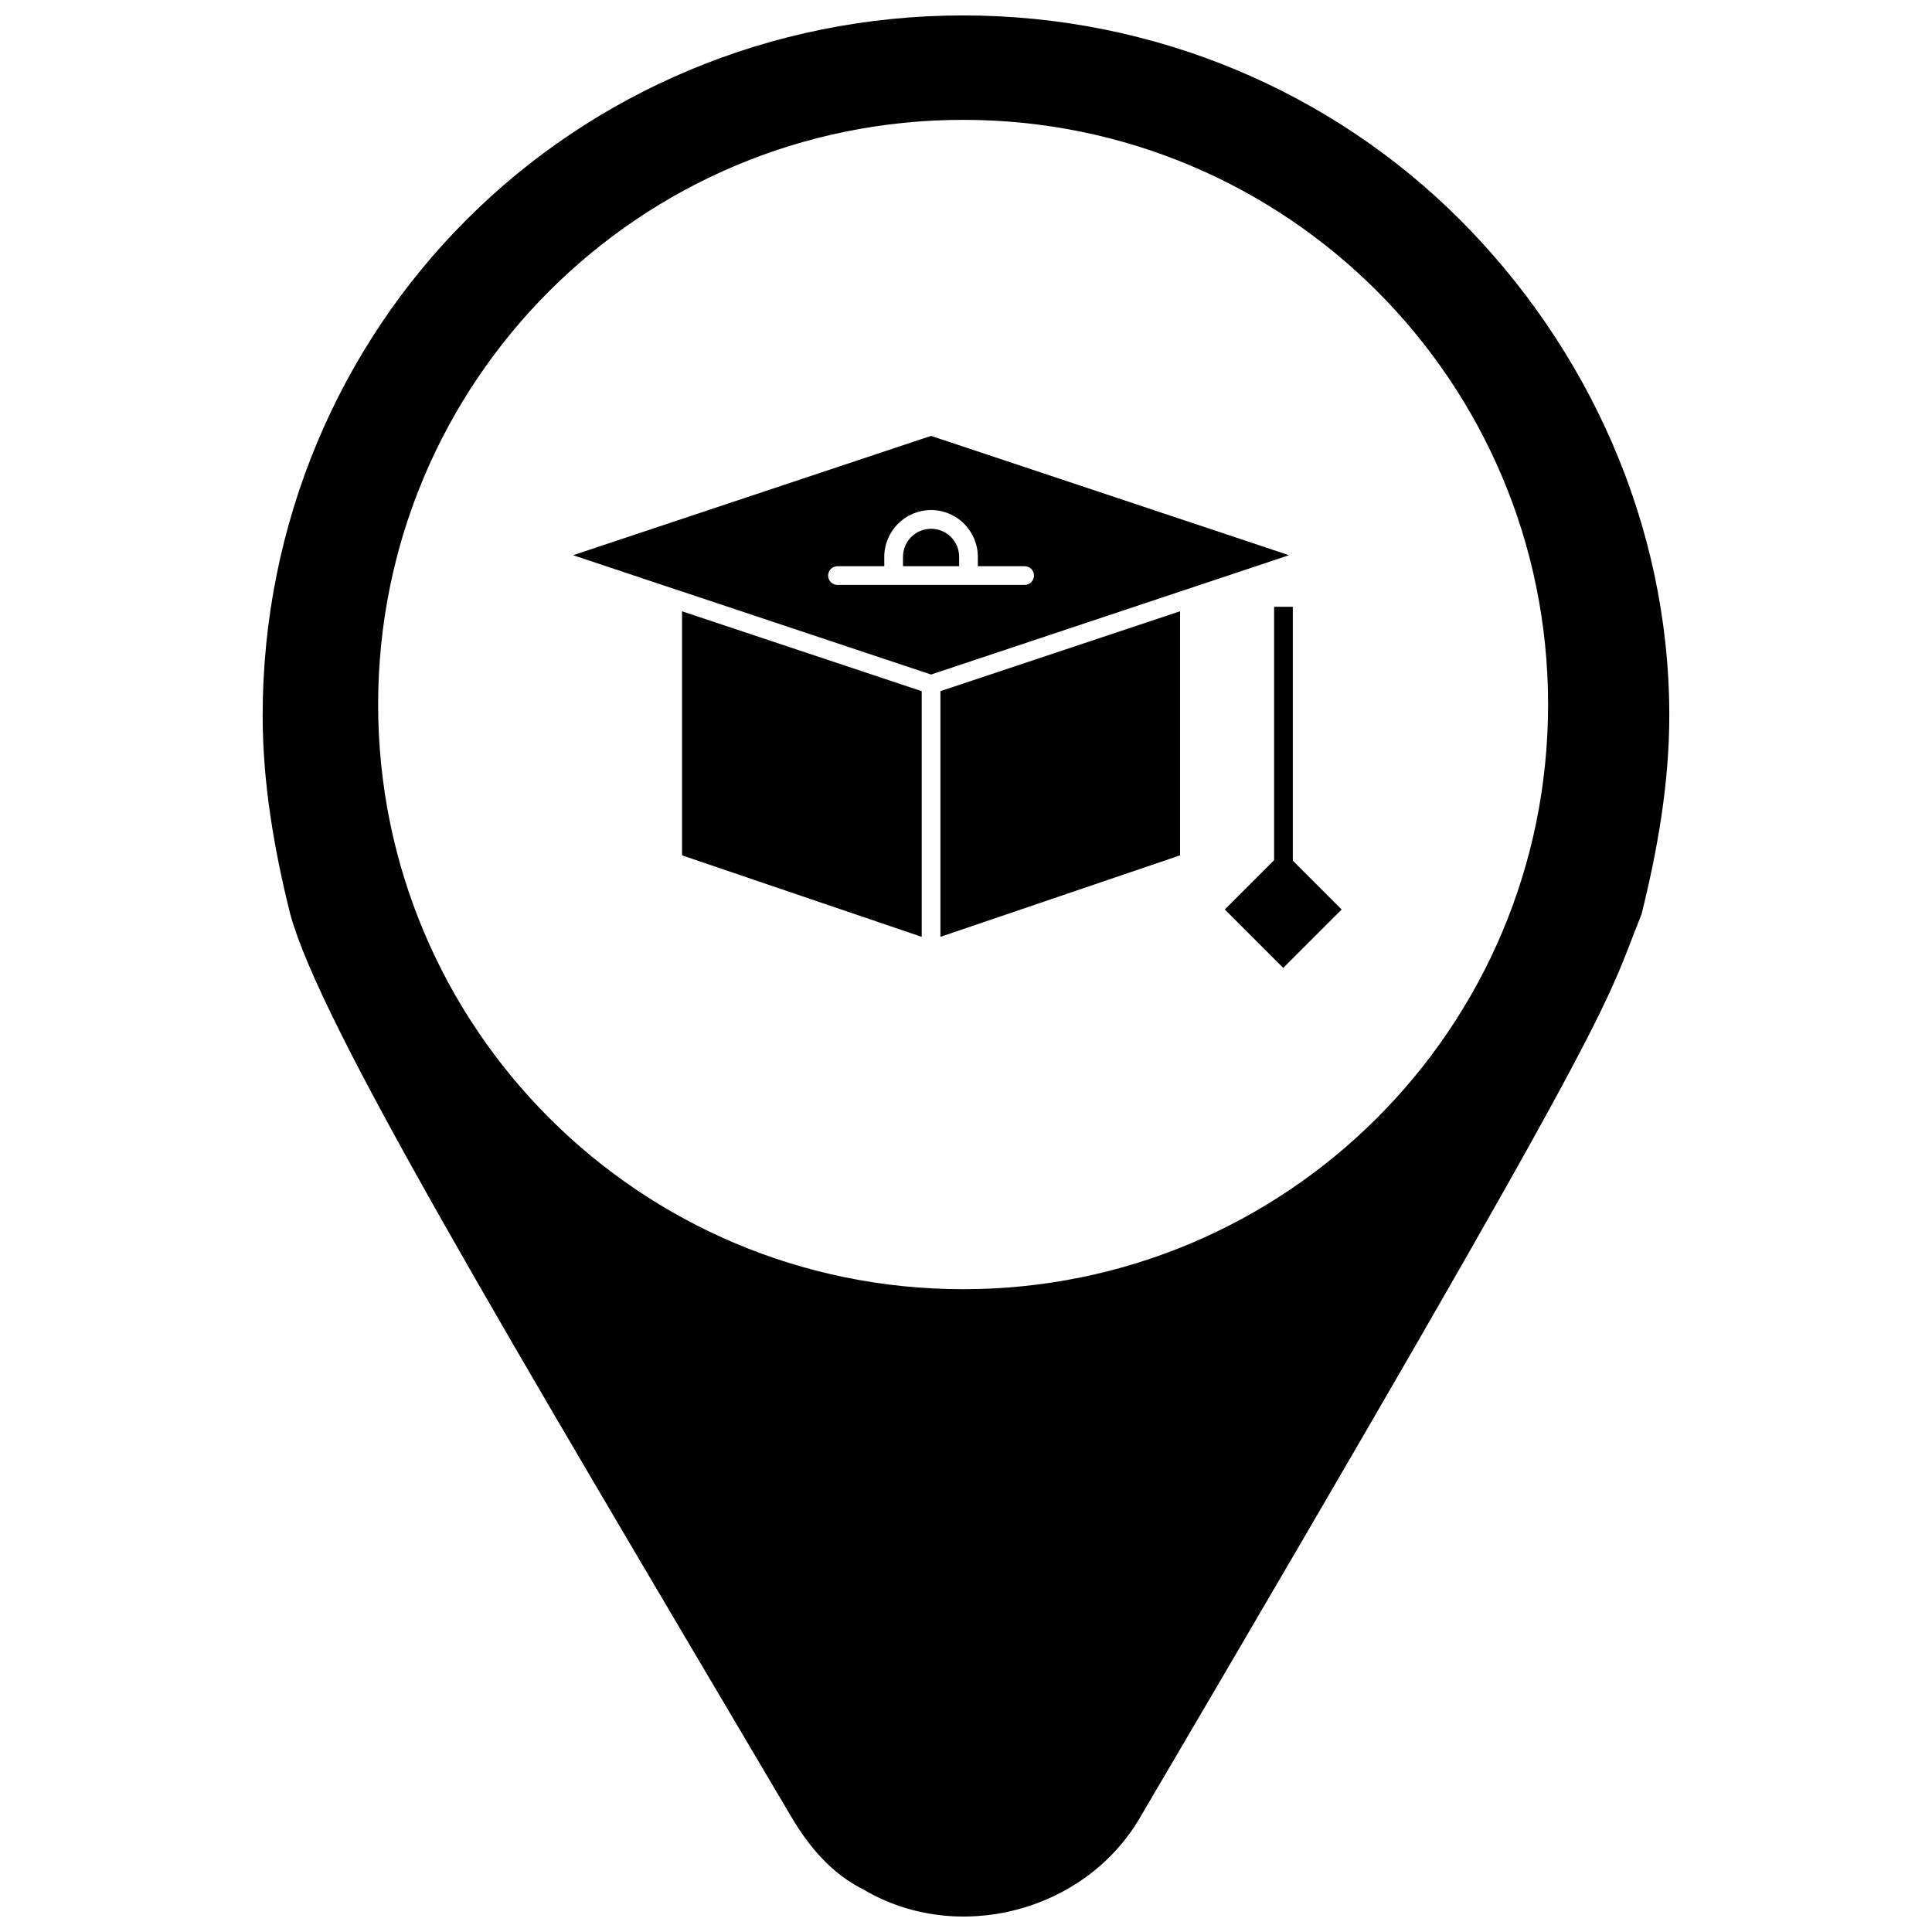
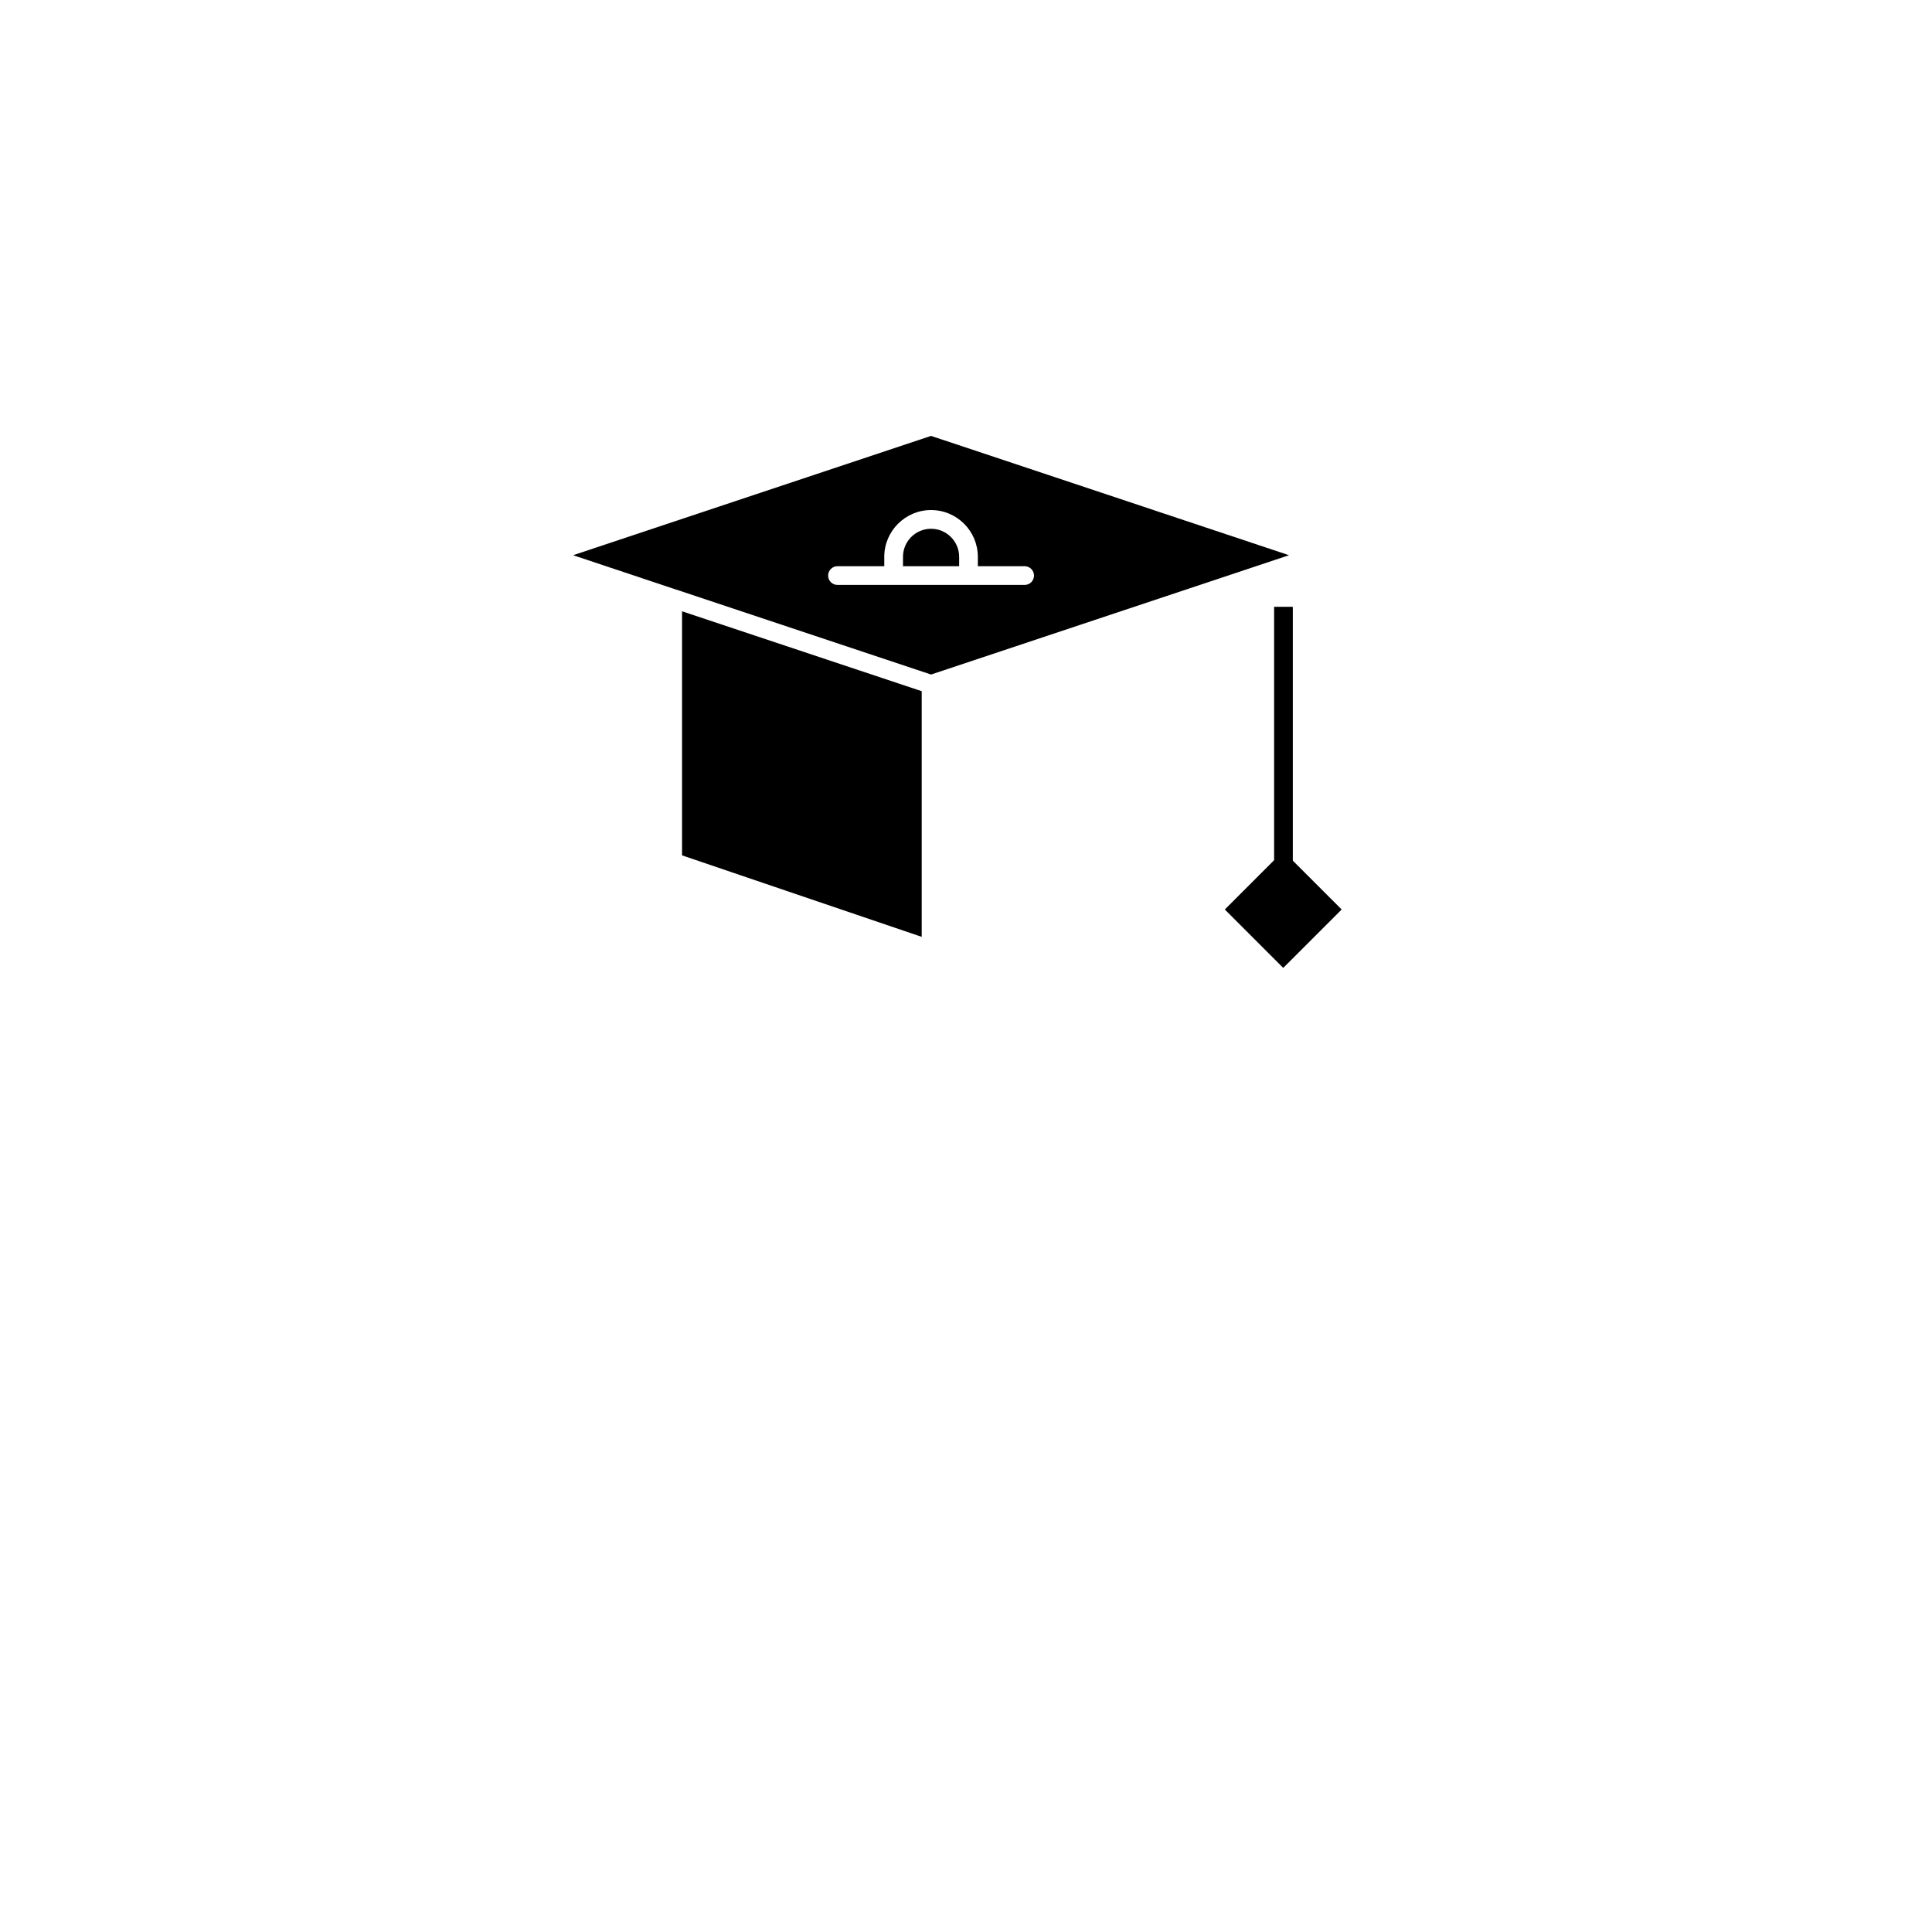
<svg xmlns="http://www.w3.org/2000/svg" width="800px" height="800px" version="1.1" viewBox="144 144 512 512">
  <defs>
    <clipPath id="a">
-       <path d="m213 148.09h374v503.81h-374z" />
-     </clipPath>
+       </clipPath>
  </defs>
  <g clip-path="url(#a)">
    <path d="m353.91 625.83c4.387 7.301 10.223 14.598 19.043 18.984 24.828 14.602 58.465 5.863 73.07-18.984 129.34-220.04 122.48-213.3 133.01-239.59 4.375-17.547 7.348-35.086 7.348-52.602 0-51.129-21.953-97.898-55.543-131.48-33.645-33.617-80.426-54.07-131.59-54.07-51.168 0-97.957 20.453-131.55 54.074-33.637 33.578-54.09 80.348-54.09 131.48 0 17.512 2.922 35.051 7.309 52.602 7.906 29.043 55.039 107.62 132.99 239.58zm200.35-295.13c0 85.688-69.316 154.95-155.02 154.95-85.715 0-155.03-69.266-155.03-154.95 0-85.648 69.316-154.94 155.03-154.94 85.707 0 155.02 69.293 155.02 154.94z" fill-rule="evenodd" />
  </g>
  <path d="m390.74 259.52-94.863 31.621 27.176 9.059h0.004l67.684 22.559 67.688-22.559h0.004l27.172-9.059zm24.805 39.492h-49.602c-1.375 0-2.484-1.109-2.484-2.484 0-1.367 1.109-2.477 2.484-2.477h12.398v-2.481c0-6.836 5.562-12.402 12.398-12.402 6.84 0 12.398 5.562 12.398 12.402v2.481h12.402c1.367 0 2.481 1.109 2.481 2.477 0.004 1.371-1.109 2.484-2.477 2.484z" />
  <path d="m390.74 284.13c-4.102 0-7.438 3.336-7.438 7.438v2.481h14.883v-2.481c0-4.102-3.34-7.438-7.445-7.438z" />
-   <path d="m393.22 392.27 63.508-21.594v-64.684l-63.508 21.172z" />
  <path d="m324.75 370.68 63.512 21.594v-65.105l-63.512-21.172z" />
  <path d="m486.61 372.08v-67.266h-4.957v67.148l-13.062 13.062 15.48 15.48 15.484-15.48z" />
</svg>